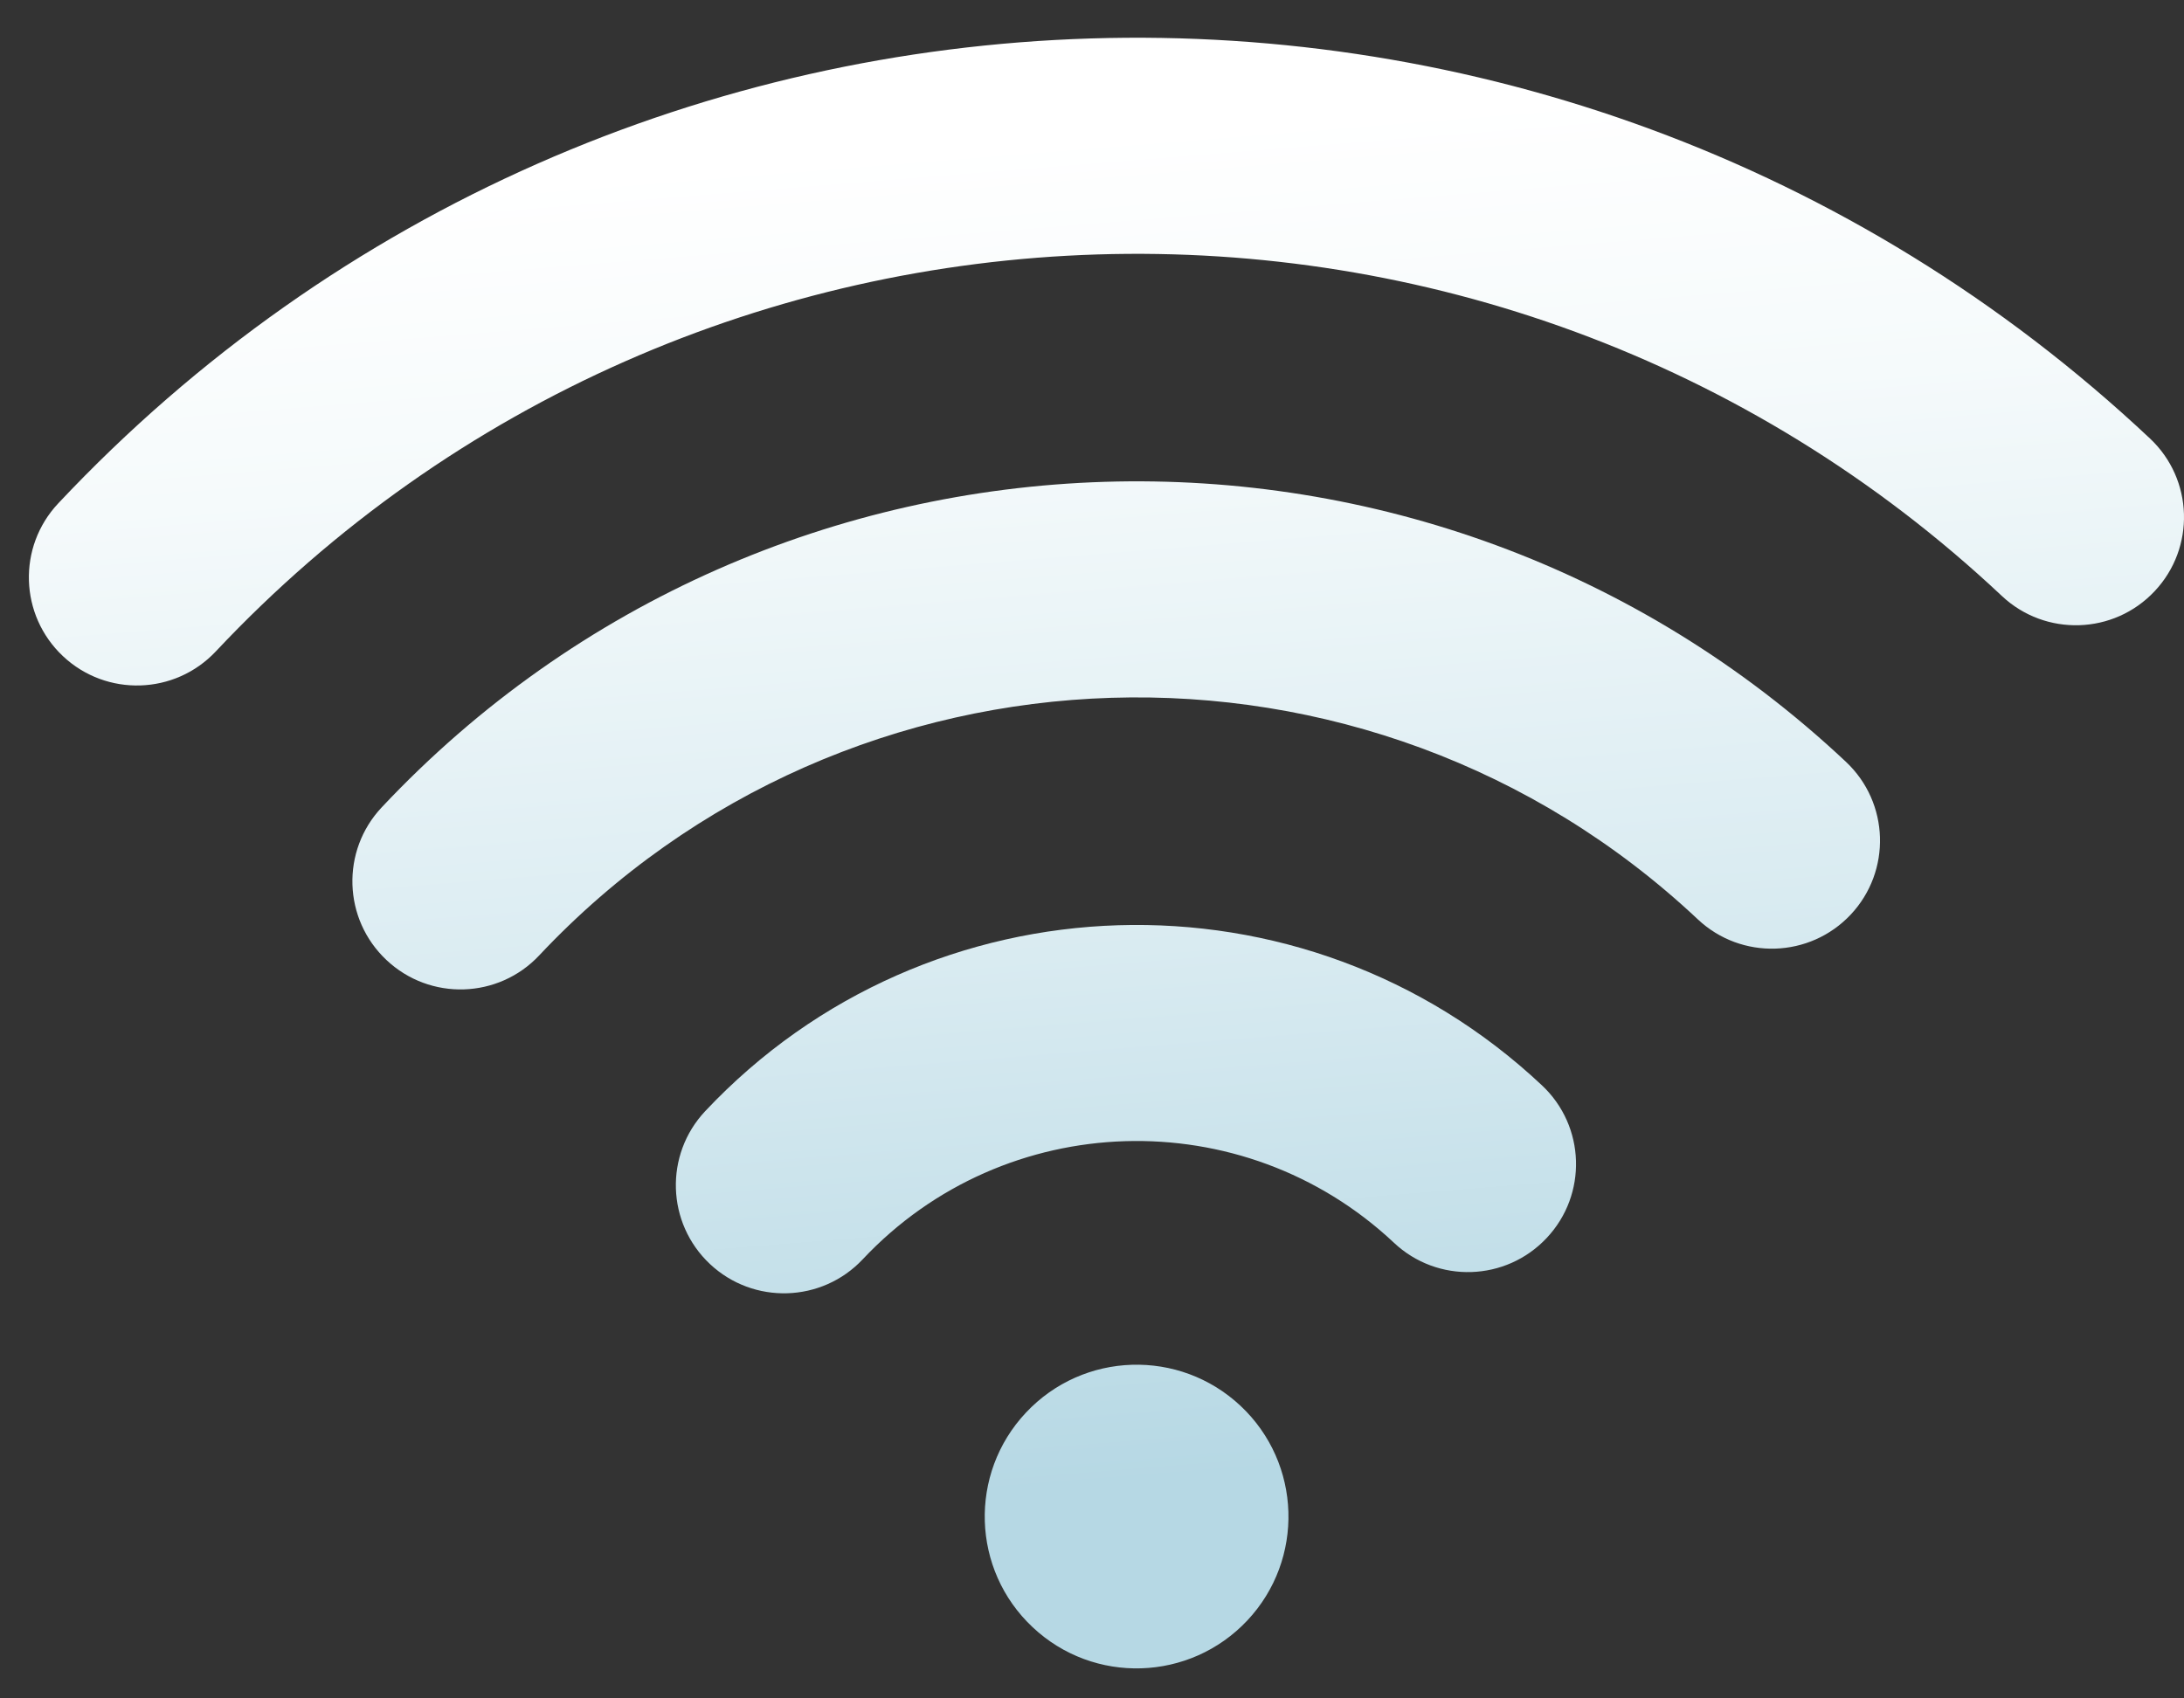
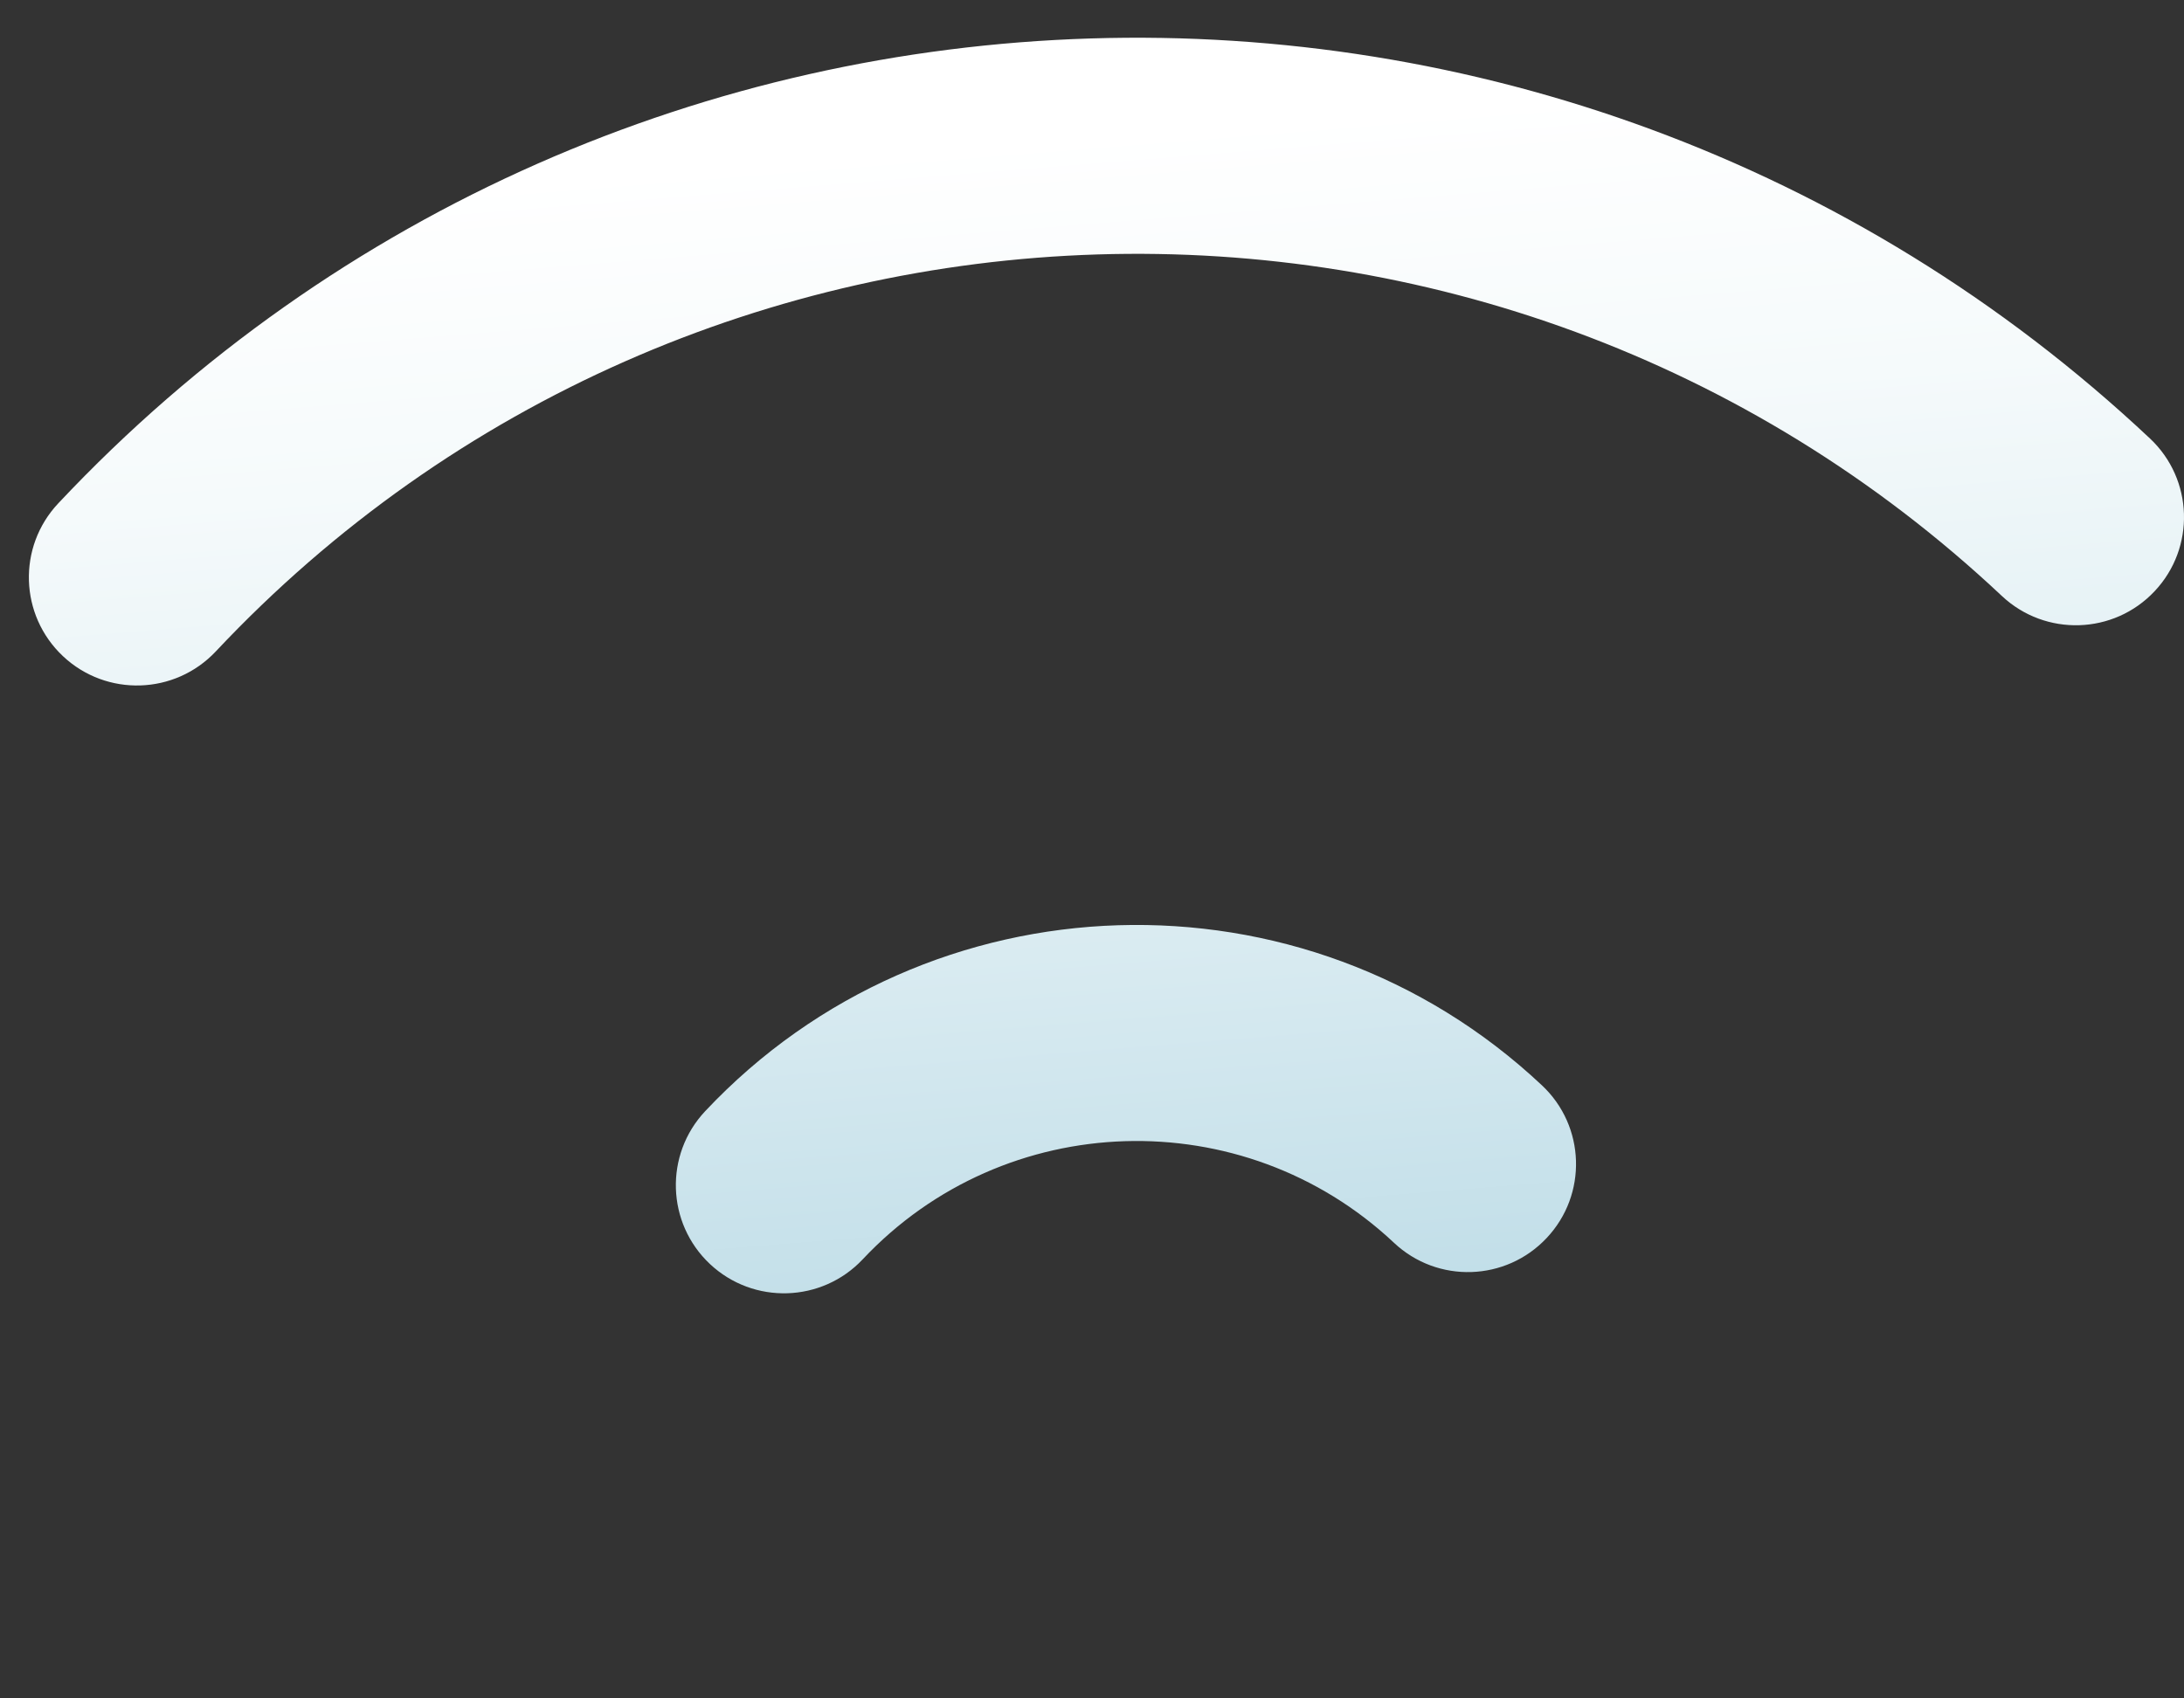
<svg xmlns="http://www.w3.org/2000/svg" xmlns:ns1="http://ns.adobe.com/AdobeSVGViewerExtensions/3.0/" version="1.1" id="Capa_1" x="0px" y="0px" width="72px" height="56px" viewBox="0 0 72 56" enable-background="new 0 0 72 56" xml:space="preserve">
  <rect x="0" y="0" width="72" height="56" fill="#333333" stroke="none" />
  <g>
    <g>
      <linearGradient id="SVGID_1_" gradientUnits="userSpaceOnUse" x1="34.368" y1="4.534" x2="37.933" y2="48.848">
        <stop offset="0" style="stop-color:#FFFFFF" />
        <stop offset="0.222" style="stop-color:#F5FAFB" />
        <stop offset="0.605" style="stop-color:#D9EBF1" />
        <stop offset="1" style="stop-color:#B6D8E4" />
        <ns1:midPointStop offset="0" style="stop-color:#FFFFFF" />
        <ns1:midPointStop offset="0.588" style="stop-color:#FFFFFF" />
        <ns1:midPointStop offset="1" style="stop-color:#B6D8E4" />
      </linearGradient>
      <path fill="url(#SVGID_1_)" d="M50.99,40.819c-1.347,1.435-3.601,1.508-5.035,0.158c-4.979-4.678-12.834-4.436-17.514,0.546    c-1.347,1.432-3.602,1.501-5.036,0.155c-1.435-1.349-1.506-3.604-0.157-5.04c7.368-7.84,19.744-8.224,27.584-0.853    C52.269,37.131,52.338,39.387,50.99,40.819z" />
    </g>
    <g>
      <linearGradient id="SVGID_2_" gradientUnits="userSpaceOnUse" x1="34.876" y1="4.498" x2="38.441" y2="48.805">
        <stop offset="0" style="stop-color:#FFFFFF" />
        <stop offset="0.222" style="stop-color:#F5FAFB" />
        <stop offset="0.605" style="stop-color:#D9EBF1" />
        <stop offset="1" style="stop-color:#B6D8E4" />
        <ns1:midPointStop offset="0" style="stop-color:#FFFFFF" />
        <ns1:midPointStop offset="0.588" style="stop-color:#FFFFFF" />
        <ns1:midPointStop offset="1" style="stop-color:#B6D8E4" />
      </linearGradient>
-       <path fill="url(#SVGID_2_)" d="M61.013,30.156c-1.348,1.434-3.604,1.507-5.04,0.158c-10.857-10.205-27.99-9.672-38.195,1.186    c-1.348,1.436-3.602,1.506-5.037,0.155c-1.435-1.349-1.505-3.602-0.157-5.035c12.894-13.723,34.549-14.397,48.271-1.501    C62.291,26.468,62.358,28.724,61.013,30.156z" />
    </g>
    <g>
      <linearGradient id="SVGID_3_" gradientUnits="userSpaceOnUse" x1="35.384" y1="4.458" x2="38.949" y2="48.763">
        <stop offset="0" style="stop-color:#FFFFFF" />
        <stop offset="0.222" style="stop-color:#F5FAFB" />
        <stop offset="0.605" style="stop-color:#D9EBF1" />
        <stop offset="1" style="stop-color:#B6D8E4" />
        <ns1:midPointStop offset="0" style="stop-color:#FFFFFF" />
        <ns1:midPointStop offset="0.588" style="stop-color:#FFFFFF" />
        <ns1:midPointStop offset="1" style="stop-color:#B6D8E4" />
      </linearGradient>
      <path fill="url(#SVGID_3_)" d="M71.032,19.493c-1.348,1.435-3.603,1.504-5.037,0.157C49.257,3.921,22.842,4.742,7.114,21.479    c-1.349,1.434-3.604,1.505-5.038,0.157c-1.435-1.35-1.506-3.603-0.156-5.039C20.34-3.005,51.273-3.965,70.877,14.457    C72.311,15.804,72.382,18.058,71.032,19.493z" />
    </g>
    <g>
      <linearGradient id="SVGID_4_" gradientUnits="userSpaceOnUse" x1="33.815" y1="4.582" x2="37.38" y2="48.888">
        <stop offset="0" style="stop-color:#FFFFFF" />
        <stop offset="0.222" style="stop-color:#F5FAFB" />
        <stop offset="0.605" style="stop-color:#D9EBF1" />
        <stop offset="1" style="stop-color:#B6D8E4" />
        <ns1:midPointStop offset="0" style="stop-color:#FFFFFF" />
        <ns1:midPointStop offset="0.588" style="stop-color:#FFFFFF" />
        <ns1:midPointStop offset="1" style="stop-color:#B6D8E4" />
      </linearGradient>
-       <path fill="url(#SVGID_4_)" d="M34.042,53.652c-2.016-1.893-2.113-5.059-0.22-7.074c1.894-2.019,5.061-2.115,7.077-0.222    c2.015,1.893,2.113,5.061,0.22,7.076C39.224,55.446,36.057,55.549,34.042,53.652z" />
    </g>
  </g>
</svg>